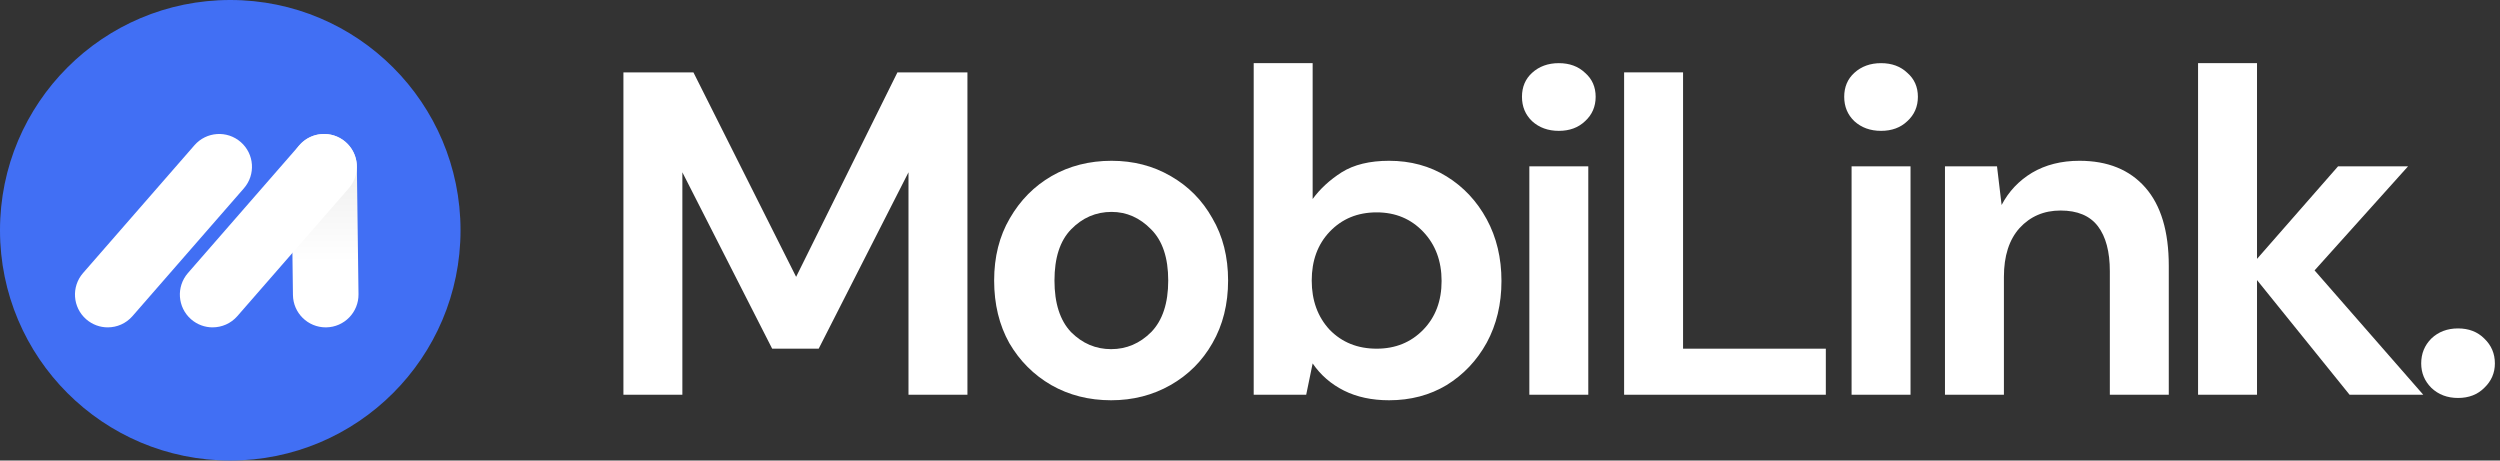
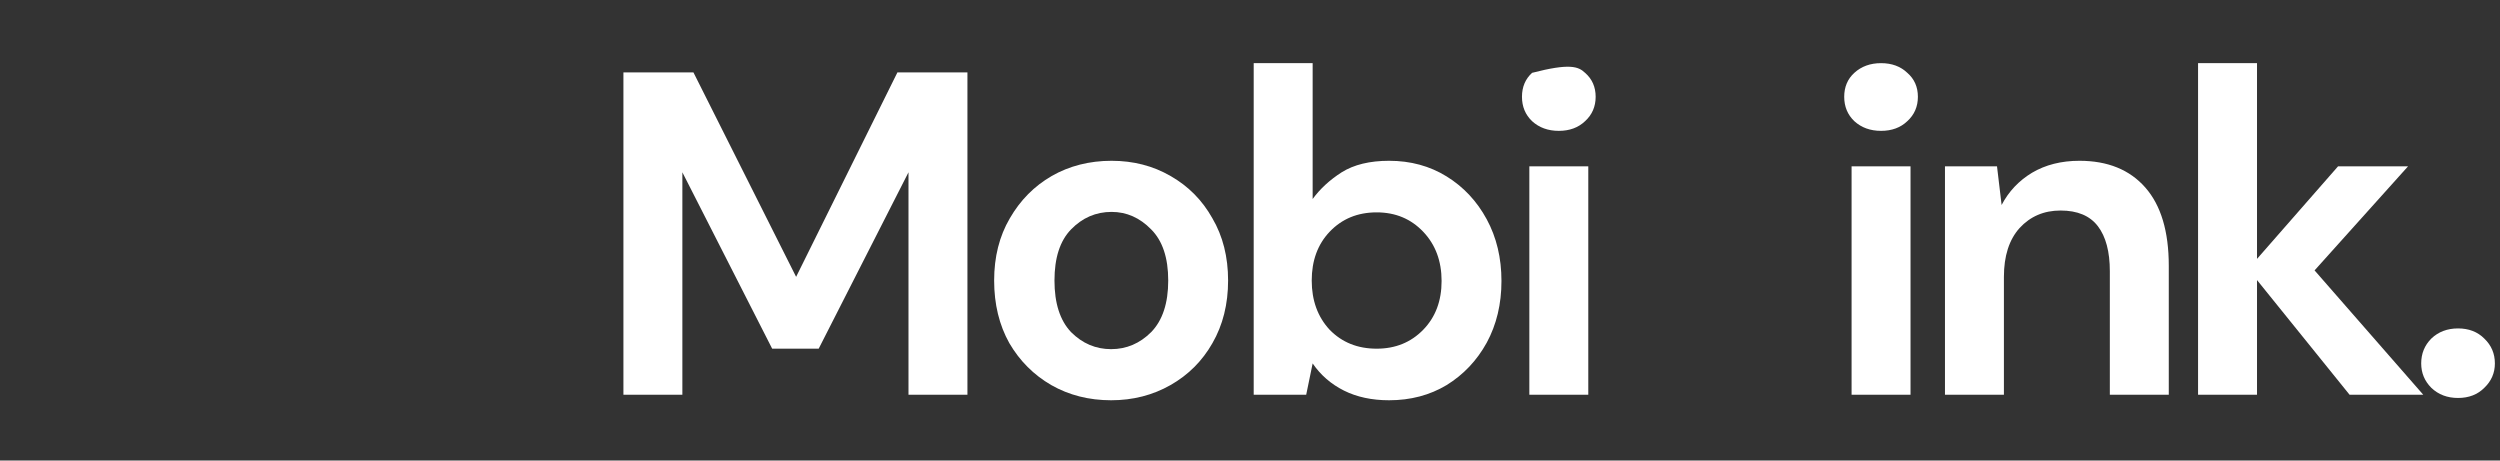
<svg xmlns="http://www.w3.org/2000/svg" width="152" height="28" viewBox="0 0 152 28" fill="none">
  <rect x="0" y="0" width="152" height="28" fill="#333333" stroke="none" />
  <g clip-path="url(#clip0_38266_12245)">
    <path d="M28 14C28 6.268 21.732 0 14 0C6.268 0 0 6.268 0 14C0 21.732 6.268 28 14 28C21.732 28 28 21.732 28 14Z" fill="#416FF4" />
    <path d="M6.551 19.904C6.086 19.904 5.62 19.742 5.242 19.413C4.412 18.69 4.326 17.431 5.049 16.601L11.825 8.829C12.549 8 13.807 7.913 14.637 8.637C15.467 9.36 15.553 10.618 14.83 11.448L8.054 19.221C7.66 19.673 7.107 19.904 6.551 19.904H6.551Z" fill="white" />
-     <path d="M19.804 19.904C18.715 19.904 17.825 19.029 17.811 17.936L17.712 10.164C17.698 9.064 18.578 8.16 19.679 8.146C19.687 8.146 19.696 8.146 19.705 8.146C20.793 8.146 21.683 9.021 21.697 10.113L21.797 17.886C21.811 18.986 20.93 19.89 19.83 19.904C19.821 19.904 19.812 19.904 19.804 19.904Z" fill="url(#paint0_linear_38266_12245)" />
    <path d="M12.928 19.904C12.463 19.904 11.997 19.742 11.619 19.413C10.79 18.69 10.703 17.431 11.426 16.601L18.202 8.829C18.925 7.999 20.184 7.913 21.014 8.636C21.843 9.36 21.93 10.618 21.207 11.448L14.431 19.22C14.037 19.672 13.484 19.903 12.928 19.903V19.904Z" fill="white" />
  </g>
  <path d="M37.904 24V4.4H42.16L48.404 16.832L54.564 4.4H58.82V24H55.236V10.476L49.776 21.2H46.948L41.488 10.476V24H37.904Z" fill="white" />
  <path d="M67.556 24.336C66.212 24.336 64.998 24.028 63.916 23.412C62.852 22.796 62.002 21.947 61.368 20.864C60.752 19.763 60.444 18.493 60.444 17.056C60.444 15.619 60.761 14.359 61.396 13.276C62.03 12.175 62.88 11.316 63.944 10.7C65.026 10.084 66.24 9.776 67.584 9.776C68.909 9.776 70.104 10.084 71.168 10.7C72.25 11.316 73.1 12.175 73.716 13.276C74.35 14.359 74.668 15.619 74.668 17.056C74.668 18.493 74.35 19.763 73.716 20.864C73.1 21.947 72.25 22.796 71.168 23.412C70.085 24.028 68.881 24.336 67.556 24.336ZM67.556 21.228C68.489 21.228 69.301 20.883 69.992 20.192C70.682 19.483 71.028 18.437 71.028 17.056C71.028 15.675 70.682 14.639 69.992 13.948C69.301 13.239 68.498 12.884 67.584 12.884C66.632 12.884 65.81 13.239 65.12 13.948C64.448 14.639 64.112 15.675 64.112 17.056C64.112 18.437 64.448 19.483 65.12 20.192C65.81 20.883 66.622 21.228 67.556 21.228Z" fill="white" />
  <path d="M84.457 24.336C83.412 24.336 82.497 24.14 81.713 23.748C80.929 23.356 80.294 22.805 79.809 22.096L79.417 24H76.225V3.84H79.809V12.1C80.257 11.484 80.845 10.943 81.573 10.476C82.32 10.009 83.281 9.776 84.457 9.776C85.764 9.776 86.93 10.093 87.957 10.728C88.984 11.363 89.796 12.231 90.393 13.332C90.99 14.433 91.289 15.684 91.289 17.084C91.289 18.484 90.99 19.735 90.393 20.836C89.796 21.919 88.984 22.777 87.957 23.412C86.93 24.028 85.764 24.336 84.457 24.336ZM83.701 21.2C84.84 21.2 85.782 20.817 86.529 20.052C87.276 19.287 87.649 18.297 87.649 17.084C87.649 15.871 87.276 14.872 86.529 14.088C85.782 13.304 84.84 12.912 83.701 12.912C82.544 12.912 81.592 13.304 80.845 14.088C80.117 14.853 79.753 15.843 79.753 17.056C79.753 18.269 80.117 19.268 80.845 20.052C81.592 20.817 82.544 21.2 83.701 21.2Z" fill="white" />
-   <path d="M94.776 7.956C94.122 7.956 93.581 7.76 93.152 7.368C92.741 6.976 92.536 6.481 92.536 5.884C92.536 5.287 92.741 4.801 93.152 4.428C93.581 4.036 94.122 3.84 94.776 3.84C95.429 3.84 95.961 4.036 96.372 4.428C96.801 4.801 97.016 5.287 97.016 5.884C97.016 6.481 96.801 6.976 96.372 7.368C95.961 7.76 95.429 7.956 94.776 7.956ZM92.984 24V10.112H96.568V24H92.984Z" fill="white" />
-   <path d="M98.746 24V4.4H102.33V21.2H111.01V24H98.746Z" fill="white" />
+   <path d="M94.776 7.956C94.122 7.956 93.581 7.76 93.152 7.368C92.741 6.976 92.536 6.481 92.536 5.884C92.536 5.287 92.741 4.801 93.152 4.428C95.429 3.84 95.961 4.036 96.372 4.428C96.801 4.801 97.016 5.287 97.016 5.884C97.016 6.481 96.801 6.976 96.372 7.368C95.961 7.76 95.429 7.956 94.776 7.956ZM92.984 24V10.112H96.568V24H92.984Z" fill="white" />
  <path d="M114.368 7.956C113.715 7.956 113.174 7.76 112.744 7.368C112.334 6.976 112.128 6.481 112.128 5.884C112.128 5.287 112.334 4.801 112.744 4.428C113.174 4.036 113.715 3.84 114.368 3.84C115.022 3.84 115.554 4.036 115.964 4.428C116.394 4.801 116.608 5.287 116.608 5.884C116.608 6.481 116.394 6.976 115.964 7.368C115.554 7.76 115.022 7.956 114.368 7.956ZM112.576 24V10.112H116.16V24H112.576Z" fill="white" />
  <path d="M118.254 24V10.112H121.418L121.698 12.464C122.127 11.643 122.743 10.989 123.546 10.504C124.367 10.019 125.329 9.776 126.43 9.776C128.147 9.776 129.482 10.317 130.434 11.4C131.386 12.483 131.862 14.069 131.862 16.16V24H128.278V16.496C128.278 15.301 128.035 14.387 127.55 13.752C127.065 13.117 126.309 12.8 125.282 12.8C124.274 12.8 123.443 13.155 122.79 13.864C122.155 14.573 121.838 15.563 121.838 16.832V24H118.254Z" fill="white" />
  <path d="M133.642 24V3.84H137.226V15.74L142.154 10.112H146.41L140.726 16.44L147.334 24H142.854L137.226 17.028V24H133.642Z" fill="white" />
  <path d="M149.449 24.196C148.796 24.196 148.255 23.991 147.825 23.58C147.415 23.169 147.209 22.675 147.209 22.096C147.209 21.499 147.415 20.995 147.825 20.584C148.255 20.173 148.796 19.968 149.449 19.968C150.103 19.968 150.635 20.173 151.045 20.584C151.475 20.995 151.689 21.499 151.689 22.096C151.689 22.675 151.475 23.169 151.045 23.58C150.635 23.991 150.103 24.196 149.449 24.196Z" fill="white" />
  <defs>
    <linearGradient id="paint0_linear_38266_12245" x1="19.755" y1="8.267" x2="19.755" y2="19.555" gradientUnits="userSpaceOnUse">
      <stop stop-color="#EAEAEA" />
      <stop offset="0.68" stop-color="white" />
      <stop offset="0.99" stop-color="white" />
    </linearGradient>
    <clipPath id="clip0_38266_12245">
-       <rect width="28" height="28" fill="white" />
-     </clipPath>
+       </clipPath>
  </defs>
</svg>